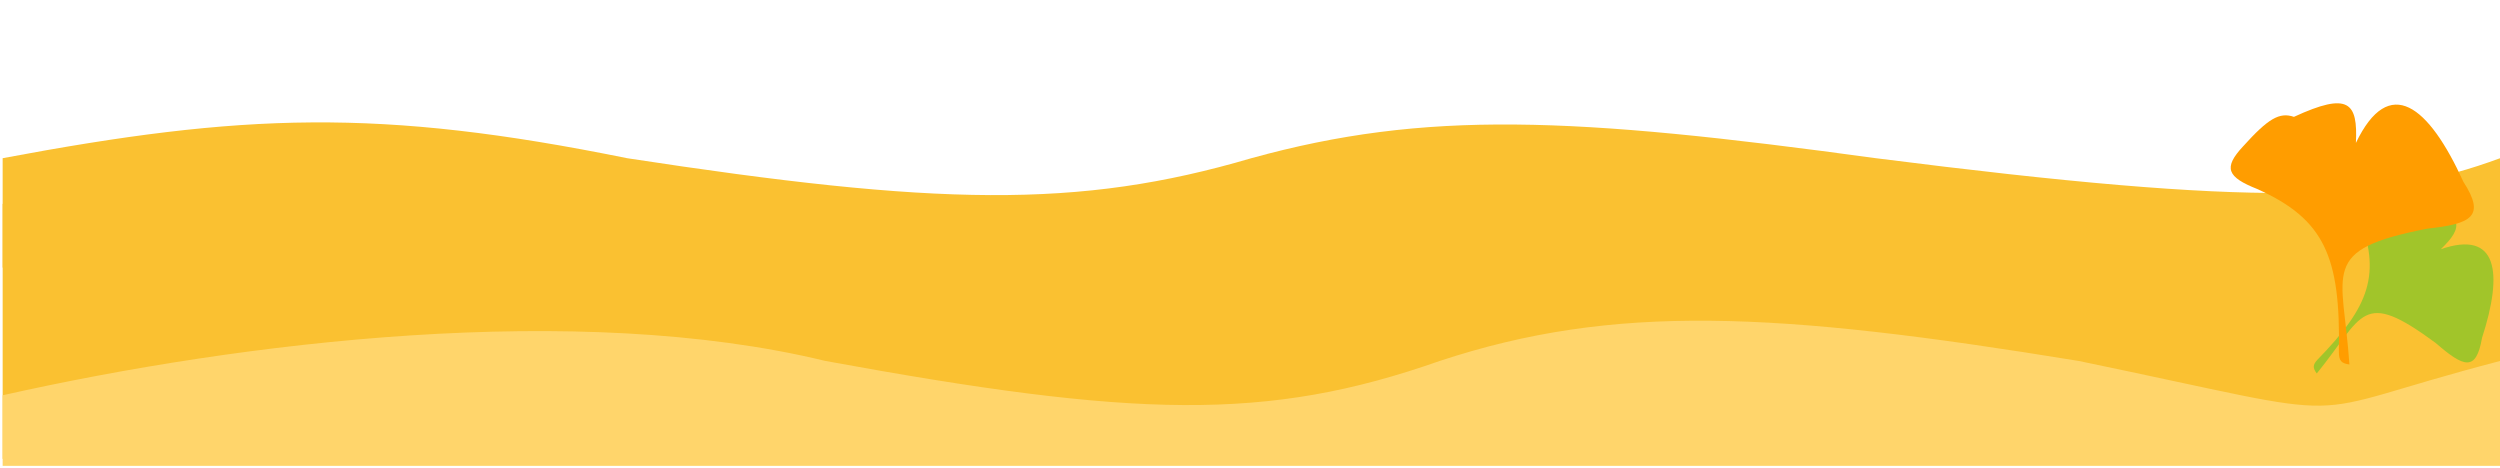
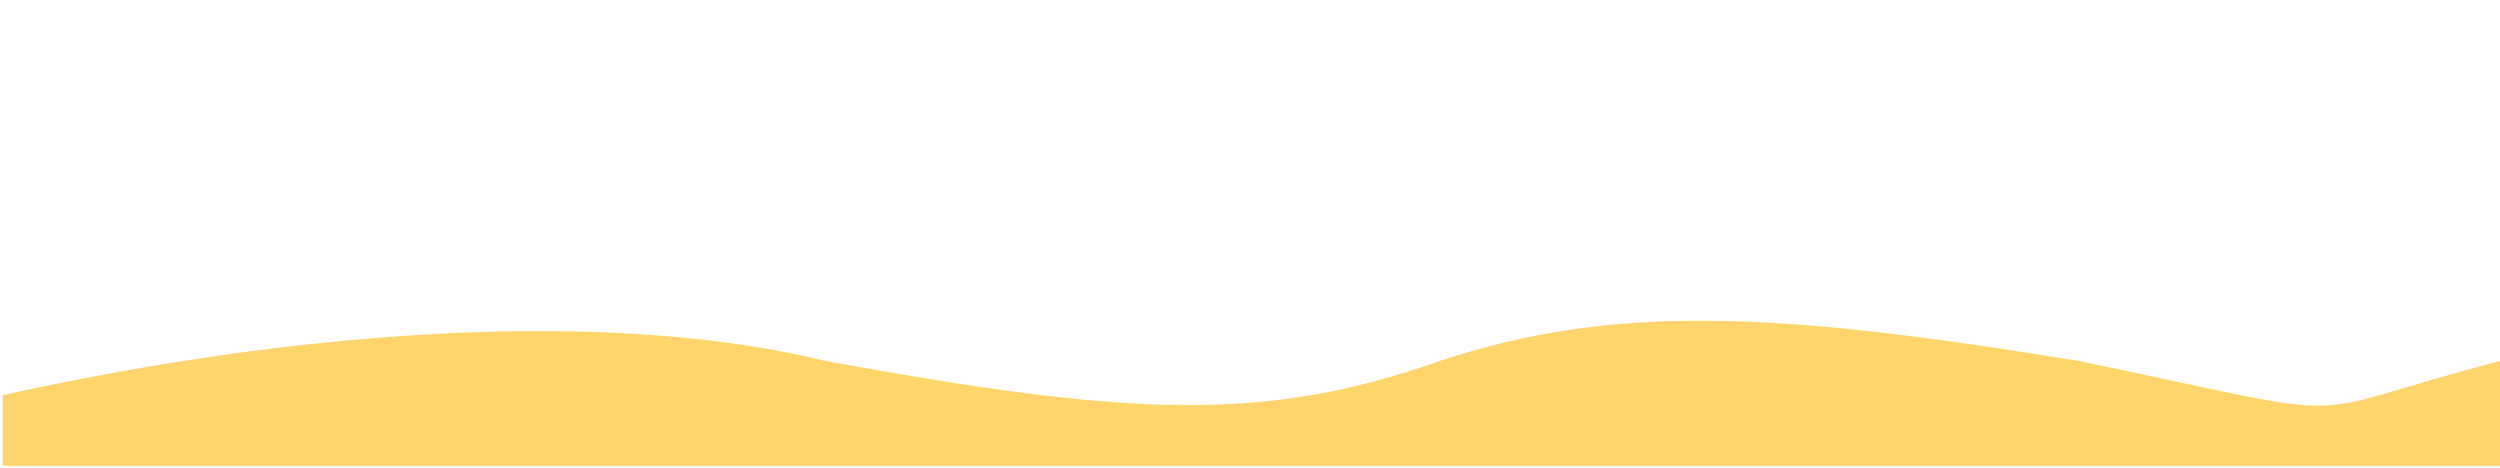
<svg xmlns="http://www.w3.org/2000/svg" xmlns:ns1="http://sodipodi.sourceforge.net/DTD/sodipodi-0.dtd" xmlns:ns2="http://www.inkscape.org/namespaces/inkscape" width="785" height="147" viewBox="0 0 785 147" fill="none" version="1.1" id="svg269" ns1:docname="tabbar-tablet.svg" ns2:version="1.2.2 (b0a84865, 2022-12-01)">
  <ns1:namedview id="namedview271" pagecolor="#ffffff" bordercolor="#000000" borderopacity="0.25" ns2:showpageshadow="2" ns2:pageopacity="0.0" ns2:pagecheckerboard="0" ns2:deskcolor="#d1d1d1" showgrid="false" ns2:zoom="0.8288728" ns2:cx="266.62716" ns2:cy="168.90408" ns2:window-width="1246" ns2:window-height="417" ns2:window-x="2864" ns2:window-y="1711" ns2:window-maximized="0" ns2:current-layer="svg269" />
  <g filter="url(#filter0_d_275_1224)" id="g240" transform="matrix(1.043,0,0,1.112,-3.338,-8.27)">
-     <rect x="4" y="67" width="752" height="72" fill="#fac131" id="rect238" />
-   </g>
-   <path d="M 0.833,49.671 C 76.269,35.506 119.066,33.883 196.884,49.671 c 97.173,14.902 141.631,16.012 196.051,0 54.743,-15.107 100.612,-13.068 196.051,0 120.592,15.368 158.887,13.751 196.051,0 v 34.348 H 0.833 Z" fill="#fac131" id="path242" style="stroke-width:1.077" />
-   <path d="m 766.424,78.247 c 17.889,-6.15 19.602,7.306 12.921,27.889 -1.841,10.688 -5.712,9.228 -14.546,1.551 -23.53,-17.337 -22.495,-8.637 -37.336,9.585 -1.292,-1.76 -1.272,-2.704 0.204,-4.311 16.576,-16.978 20.043,-26.896 12.941,-45.495 -3.41,-7.964 -2.63,-10.44 4.7,-10.47 9.292,-0.184 12.495,0.762 14.291,4.494 14.322,6.049 14.058,9.792 6.825,16.756 z" fill="#a1c52a" id="path244" style="stroke-width:1.077" />
-   <path d="m 739.754,44.878 c 10.466,-21.78 22.842,-11.739 33.741,12.185 7.066,10.923 2.54,13.225 -11.303,14.731 -34.356,6.692 -26.417,13.251 -24.477,42.649 -2.54,-0.33 -3.287,-1.163 -3.314,-3.911 0.564,-29.92 -4.473,-41.675 -25.666,-51.196 -9.393,-3.737 -10.725,-6.593 -4.419,-13.367 7.873,-8.713 11.404,-10.845 15.978,-9.275 17.264,-7.963 20.068,-4.488 19.461,8.184 z" fill="#ff9d00" id="path246" style="stroke-width:1.077" />
+     </g>
  <path d="M 0.833,124.116 C 76.269,107.193 181.366,94.476 259.184,113.339 c 97.174,17.804 138.464,19.13 192.884,0 54.743,-18.049 105.188,-15.614 200.627,0 94.451,19.563 63.863,17.867 132.343,0 v 32.948 H 0.833 Z" fill="#ffd56b" id="path248" style="stroke-width:1.077" />
  <defs id="defs267">
    <filter id="filter0_d_275_1224" x="0" y="61" width="760" height="80" filterUnits="userSpaceOnUse" color-interpolation-filters="sRGB">
      <feFlood flood-opacity="0" result="BackgroundImageFix" id="feFlood250" />
      <feColorMatrix in="SourceAlpha" type="matrix" values="0 0 0 0 0 0 0 0 0 0 0 0 0 0 0 0 0 0 127 0" result="hardAlpha" id="feColorMatrix252" />
      <feOffset dy="-2" id="feOffset254" />
      <feGaussianBlur stdDeviation="2" id="feGaussianBlur256" />
      <feComposite in2="hardAlpha" operator="out" id="feComposite258" />
      <feColorMatrix type="matrix" values="0 0 0 0 0 0 0 0 0 0 0 0 0 0 0 0 0 0 0.25 0" id="feColorMatrix260" />
      <feBlend mode="normal" in2="BackgroundImageFix" result="effect1_dropShadow_275_1224" id="feBlend262" />
      <feBlend mode="normal" in="SourceGraphic" in2="effect1_dropShadow_275_1224" result="shape" id="feBlend264" />
    </filter>
  </defs>
</svg>